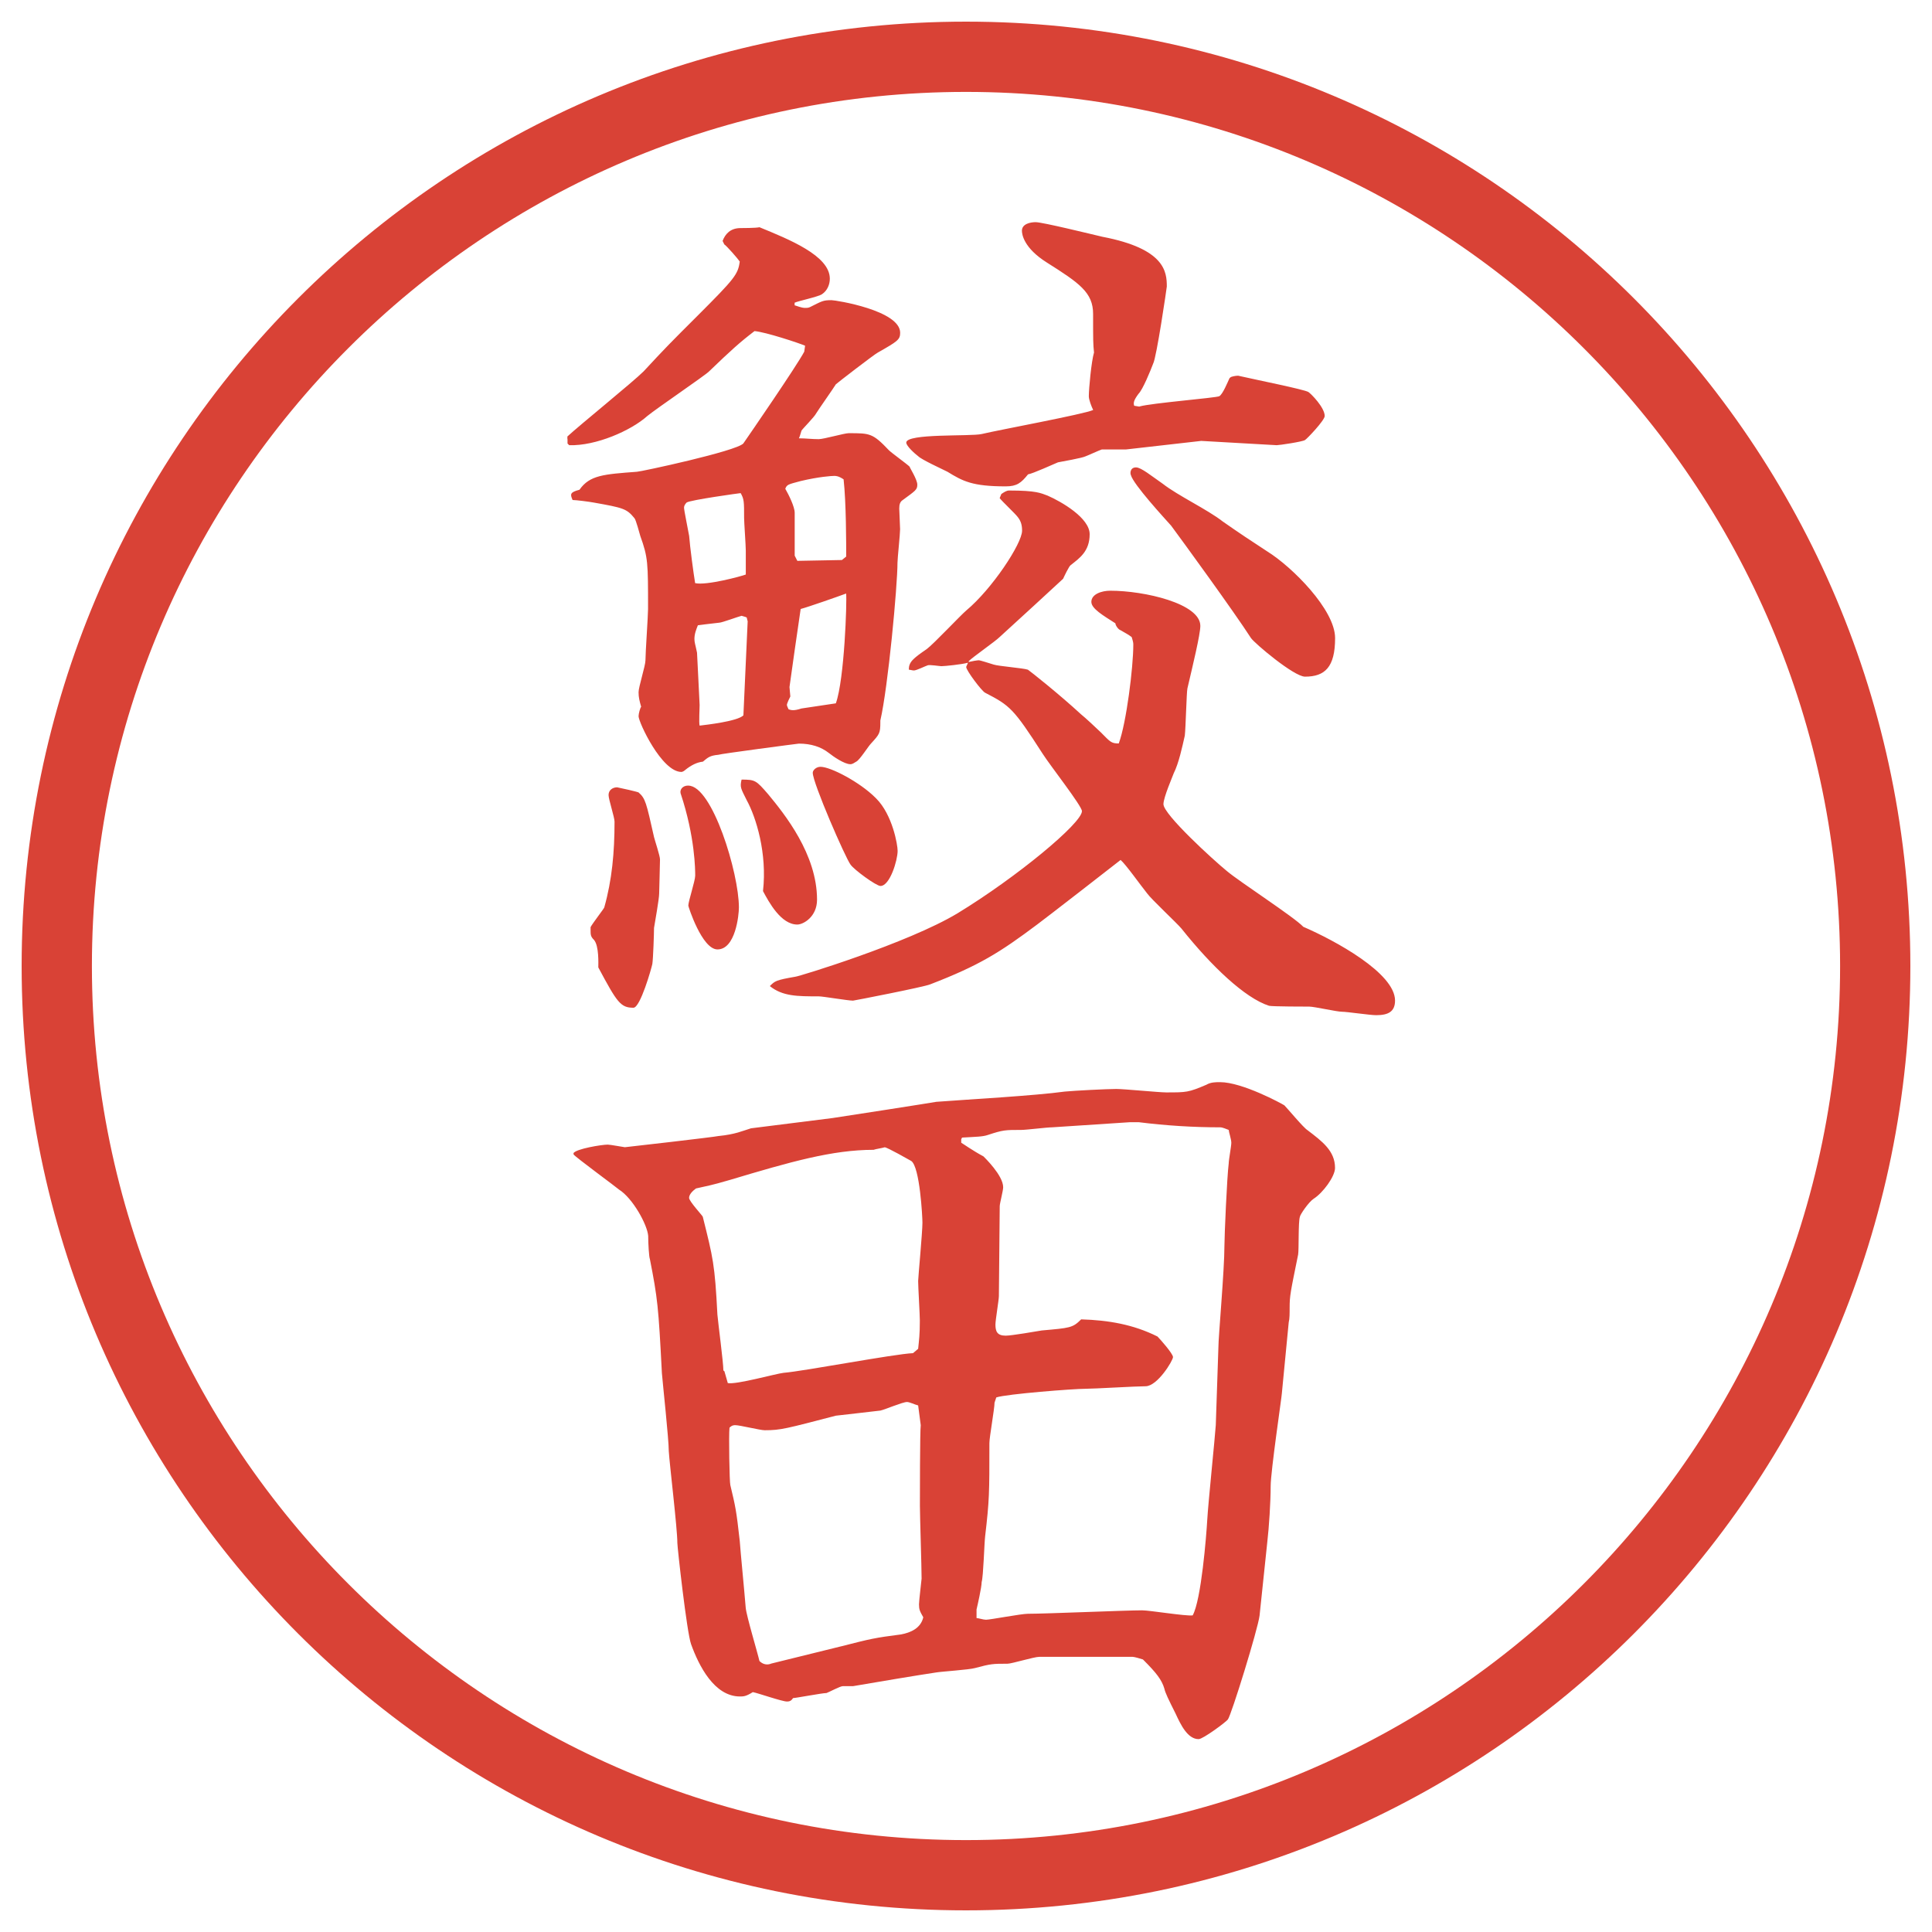
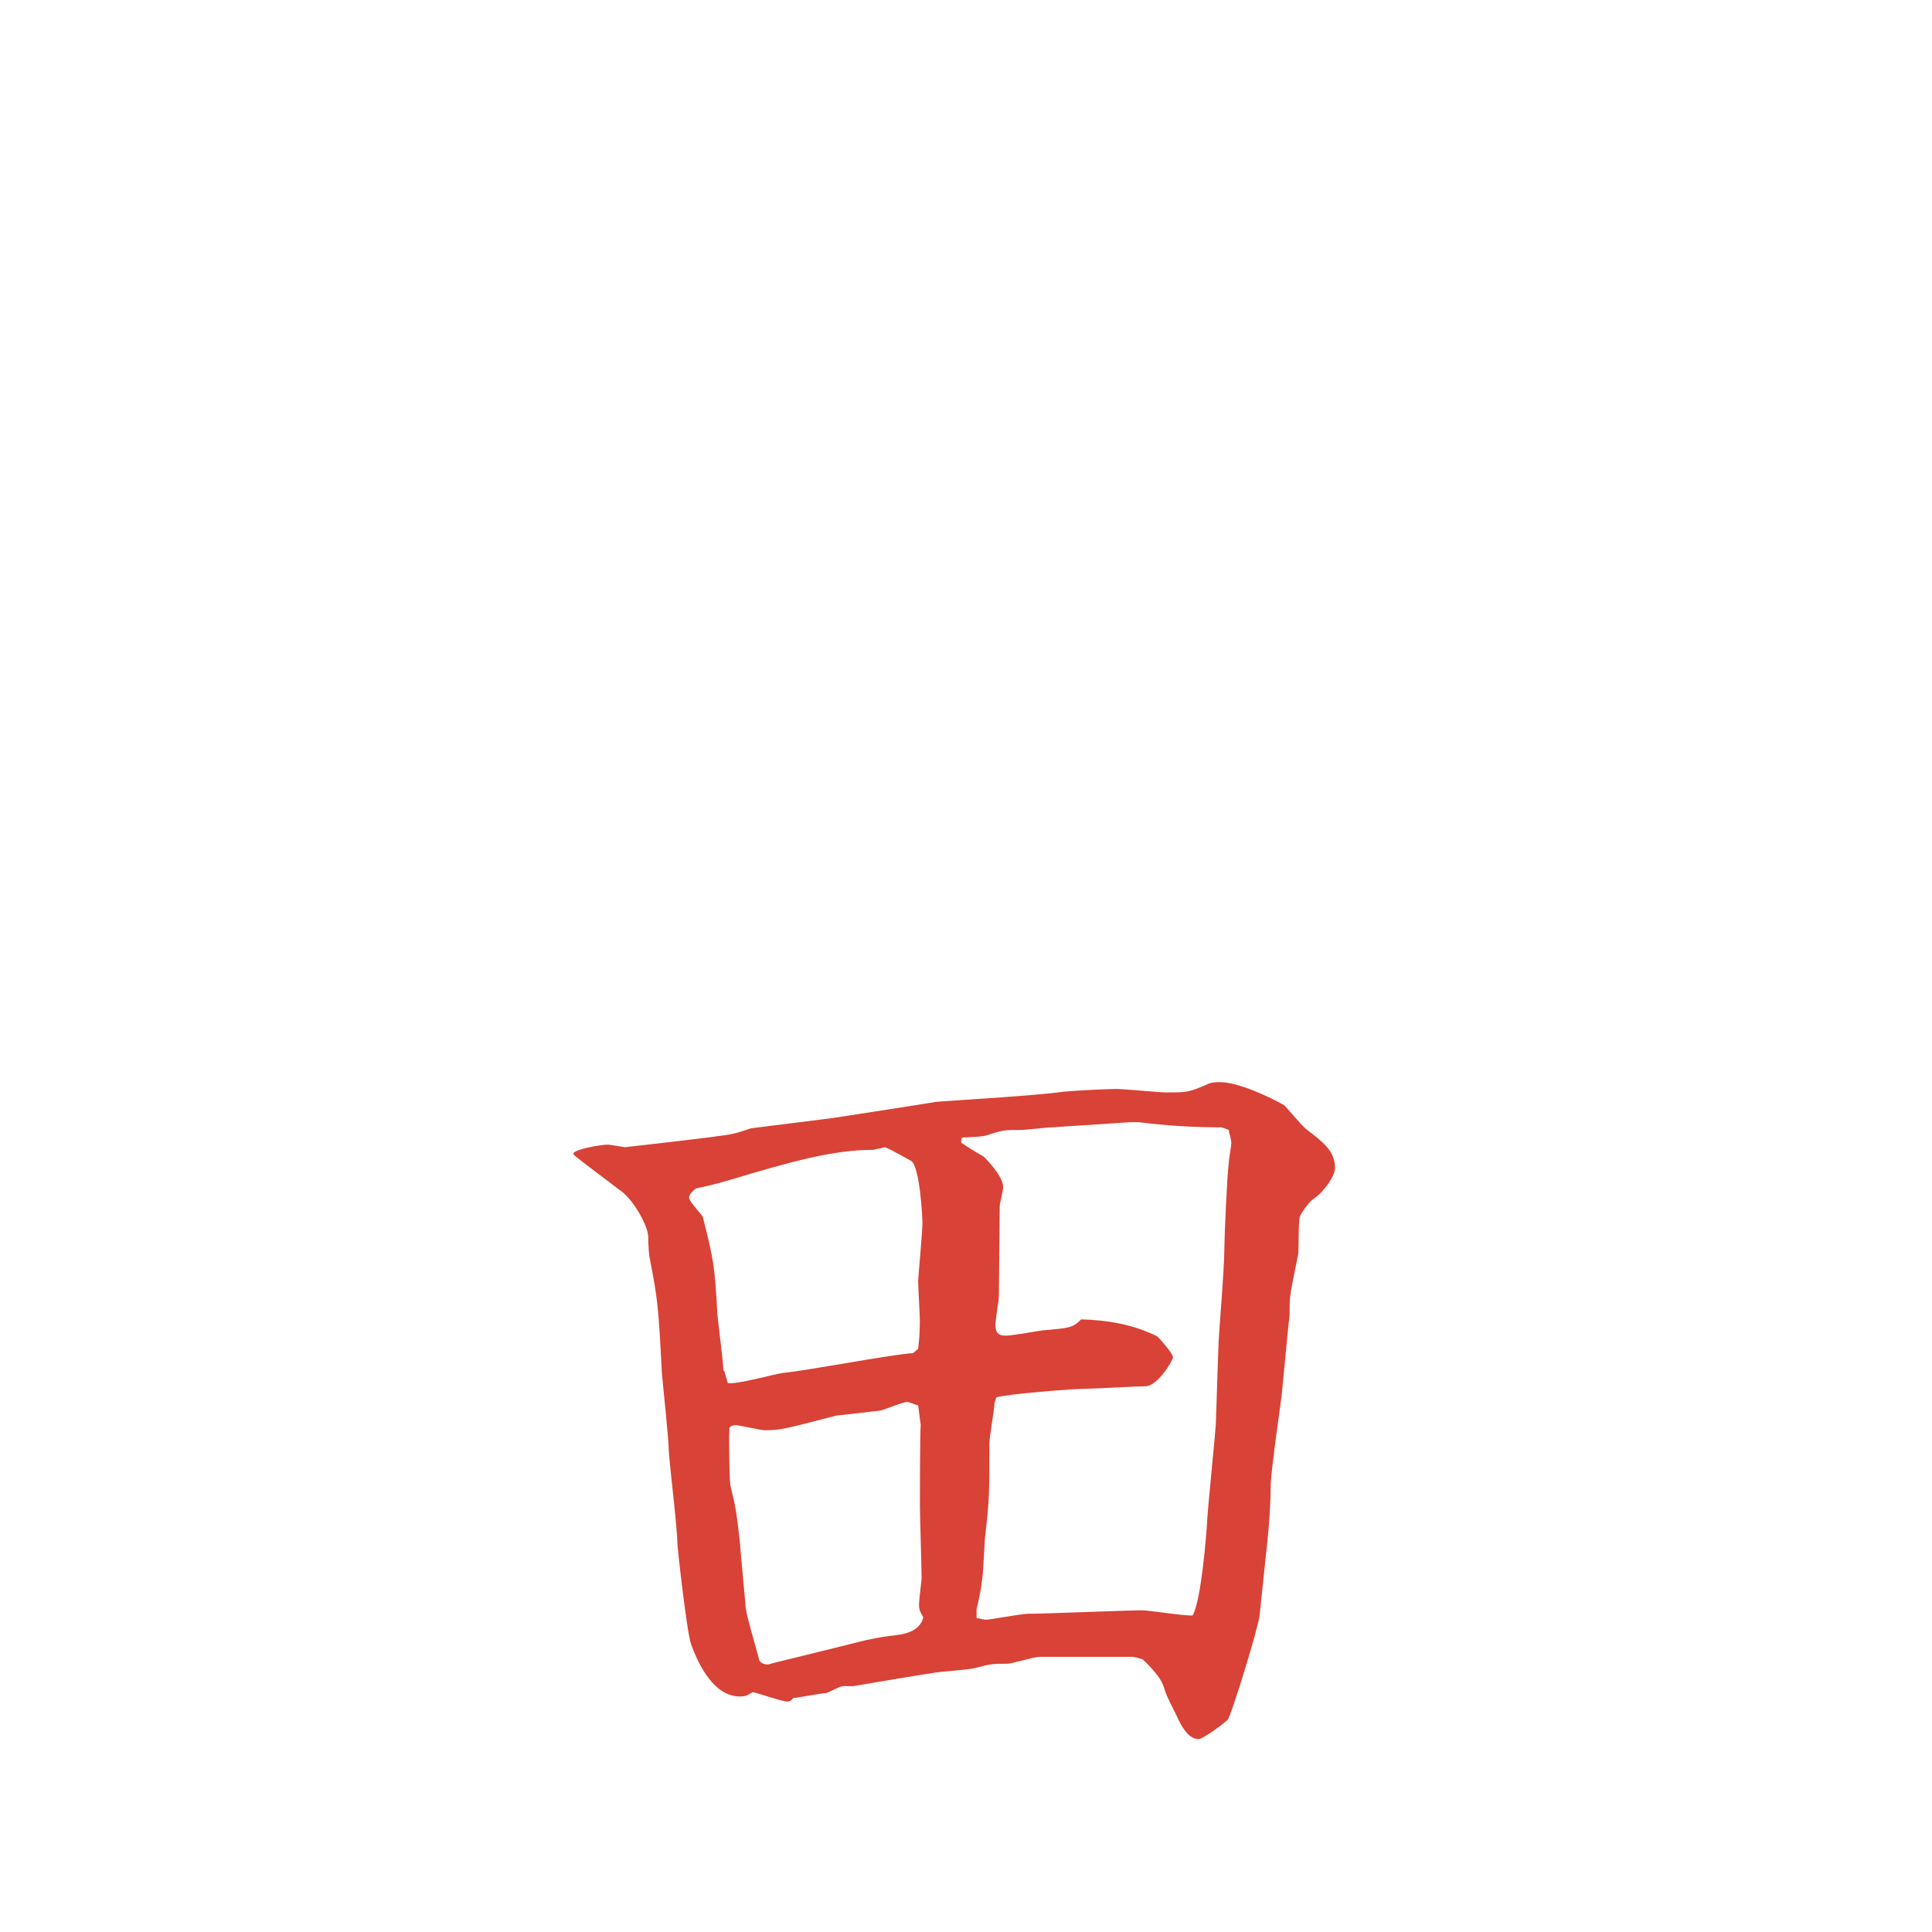
<svg xmlns="http://www.w3.org/2000/svg" id="_レイヤー_1" data-name="レイヤー_1" version="1.1" viewBox="0 0 27.496 27.496">
  <g id="_楕円形_1" data-name="楕円形_1">
-     <path d="M13.748,1.308c6.859,0,12.44,5.581,12.44,12.44s-5.581,12.44-12.44,12.44S1.308,20.607,1.308,13.748,6.889,1.308,13.748,1.308M13.748.308C6.325.308.308,6.325.308,13.748s6.017,13.44,13.44,13.44,13.44-6.017,13.44-13.44S21.171.308,13.748.308h0Z" fill="#d94236" />
-   </g>
+     </g>
  <g>
-     <path d="M8.075,6.249v-.037c.171-.159.94-.781,1.086-.928.317-.342.378-.403.769-.793.525-.525.574-.586.598-.769-.024-.037-.183-.22-.22-.244l-.024-.049c.037-.098.11-.183.256-.183.012,0,.22,0,.269-.012.415.171,1.001.403,1.001.732,0,.085-.037.171-.11.22-.049.037-.342.098-.391.122v.037c.11.037.122.037.159.037.012,0,.037,0,.061-.012.171-.085.183-.098.305-.098.061,0,.977.146.977.464,0,.098-.037.122-.317.281-.049.024-.586.439-.598.452-.037.061-.244.354-.281.415-.024.049-.183.208-.208.244-.012.037-.024.085-.037.11.098,0,.183.012.281.012.073,0,.366-.085.427-.085.305,0,.342,0,.574.244.037.037.256.195.293.232,0,.012.11.183.11.256s-.024.085-.208.22c-.037.024-.049.061-.049.122,0,.037.012.244.012.293,0,.073-.037.415-.037.476,0,.33-.134,1.77-.244,2.246v.024c0,.159-.012.171-.134.305-.037.037-.159.232-.208.256-.024.012-.049.037-.085.037-.085,0-.244-.11-.305-.159q-.171-.134-.427-.134c-.012,0-1.123.146-1.147.159-.122.012-.146.037-.22.098q-.122.012-.256.122c-.012.012-.037.024-.049.024-.281,0-.61-.708-.61-.793,0-.037.024-.122.037-.134-.024-.085-.037-.134-.037-.208s.098-.378.098-.452c0-.11.037-.635.037-.732,0-.659,0-.732-.11-1.038-.012-.037-.061-.232-.085-.256-.11-.134-.159-.146-.574-.22-.061-.012-.256-.037-.305-.037-.037-.085-.037-.11.098-.146.146-.208.342-.22.818-.256.049,0,1.416-.293,1.514-.403.085-.122.757-1.099.867-1.306l.012-.085c-.085-.037-.562-.195-.72-.208-.208.159-.33.269-.647.574-.061.061-.745.525-.879.635-.232.208-.732.427-1.111.415l-.024-.024v-.061ZM8.405,13.195c.024-.049.195-.269.195-.281.11-.391.146-.781.146-1.221,0-.061-.085-.317-.085-.378,0-.073.061-.11.122-.11.061.012.281.061.305.073.098.085.11.146.22.635.012.049.085.269.085.317s-.012.476-.012.488c0,.073-.061.415-.073.488,0,.073-.012.439-.024.513-.012.061-.171.623-.269.623-.183,0-.232-.073-.5-.574,0-.049.012-.305-.061-.391-.049-.049-.049-.073-.049-.146v-.037ZM9.796,11.181c.342,0,.72,1.245.72,1.733,0,.11-.049.598-.305.598-.22,0-.415-.61-.415-.623,0-.061.098-.354.098-.427s0-.549-.208-1.172c-.012-.049.024-.11.11-.11ZM10.614,8.178v-.342c0-.073-.024-.403-.024-.464,0-.232,0-.269-.049-.354-.012,0-.72.098-.769.134-.024.024-.037.049-.037.073,0,.037.061.33.073.403.012.159.061.525.085.671.159.037.659-.098.72-.122ZM10.639,8.837l-.012-.049c-.024-.012-.037-.012-.073-.024-.049.012-.281.098-.317.098-.195.024-.22.024-.305.037-.024.061-.049.122-.049.195,0,.049.012.073.037.195,0,.012.037.72.037.745,0,.049-.012.256,0,.293.098-.012.537-.061.623-.146l.061-1.343ZM10.932,11.303c.232.281.696.854.696,1.501,0,.244-.195.354-.281.354-.232,0-.403-.317-.488-.476.061-.537-.098-1.05-.232-1.294-.085-.171-.098-.183-.073-.293.195,0,.208.012.378.208ZM14.252,7.03c.036-.024.072-.049.109-.049.391,0,.451.037.549.073.195.085.598.317.598.549,0,.244-.146.342-.269.439-.024.012-.098.171-.109.195-.025.024-.781.72-.904.83-.061.061-.378.281-.439.342v.012c.049-.012.122-.024.146-.024.012,0,.134.037.208.061s.415.049.488.073c.036.024.452.354.756.635.049.037.244.22.281.256.134.134.146.159.256.159.109-.293.207-1.086.207-1.404,0-.024,0-.037-.023-.11-.049-.037-.074-.049-.159-.098-.036-.012-.073-.073-.073-.098-.171-.11-.342-.208-.342-.305,0-.11.146-.159.269-.159.488,0,1.282.183,1.282.5,0,.122-.11.574-.184.891-.012.049-.024.562-.037.671-.036.159-.085.391-.158.537-.012.037-.146.342-.146.439,0,.146.708.793.903.952.171.146.964.659,1.087.793.451.195,1.306.659,1.306,1.05,0,.159-.098.208-.269.208-.086,0-.415-.049-.488-.049s-.391-.073-.464-.073c-.024,0-.537,0-.573-.012-.342-.11-.818-.562-1.246-1.099-.072-.085-.427-.415-.488-.5-.098-.122-.305-.415-.378-.476-.013.012-1.098.854-1.184.916-.537.403-.83.586-1.525.854-.085.037-1.086.232-1.099.232-.073,0-.427-.061-.488-.061-.305,0-.513,0-.696-.146.073-.073.085-.085.366-.134.037,0,1.599-.476,2.307-.903.842-.513,1.769-1.282,1.769-1.453,0-.073-.451-.647-.56-.818-.416-.647-.465-.684-.818-.867-.049-.024-.269-.317-.269-.366,0-.012.024-.049.024-.061-.085.024-.33.049-.378.049-.024,0-.171-.024-.195-.012-.037.012-.159.073-.195.073-.024,0-.061-.012-.073-.012,0-.11.061-.159.256-.293.098-.073.476-.476.562-.549.366-.305.794-.952.794-1.135,0-.073-.013-.134-.062-.195-.036-.049-.22-.22-.257-.269l.025-.061ZM11.347,7.982c.098,0,.549-.012.635-.012l.061-.049c0-.183,0-.769-.037-1.099-.073-.049-.11-.049-.134-.049-.037,0-.22.012-.476.073-.183.049-.195.049-.22.11.049.085.134.256.134.342v.61l.037.073ZM11.896,10.009c.122-.342.159-1.453.146-1.562-.098.037-.549.195-.647.22-.012.073-.159,1.099-.159,1.111,0,.024.012.11.012.134-.012.024-.049.098-.049.122q0,.012.024.061c.037.012.073.024.183-.012l.488-.073ZM12.47,11.364c.232.232.305.659.305.745,0,.134-.11.5-.244.5-.061,0-.378-.232-.427-.305-.073-.098-.537-1.16-.537-1.306,0-.037.049-.085.11-.085.146,0,.562.22.781.439l.012.012ZM16.217,5.785c.171-.049,1.086-.122,1.135-.146s.123-.208.146-.256l.013-.012c.013-.012.073-.024.11-.024.268.061.939.195,1,.232.037.024.232.22.232.342,0,.061-.256.33-.281.342-.036.024-.365.073-.402.073l-1.074-.061-1.074.122h-.342c-.037.012-.195.085-.232.098-.049.024-.329.073-.391.085-.06.024-.353.159-.426.171-.098.122-.159.171-.317.171-.476,0-.61-.073-.83-.208-.073-.037-.366-.171-.415-.22-.049-.037-.171-.146-.171-.195,0-.134.916-.085,1.074-.122.256-.061,1.453-.281,1.586-.342-.024-.049-.062-.146-.062-.195,0-.11.037-.5.074-.623-.013-.122-.013-.171-.013-.549,0-.305-.195-.439-.659-.732-.33-.208-.354-.403-.354-.452,0-.098.121-.122.195-.122.098,0,.792.171.951.208.892.171.916.5.916.708,0,.012-.146,1.013-.195,1.099-.037.098-.146.366-.207.427-.074.098-.074.134-.062.171l.073.012ZM16.168,6.652c.073,0,.22.122.379.232.219.171.635.366.854.537.208.146.428.293.635.427.354.22.965.83.965,1.233,0,.415-.146.549-.428.549-.158,0-.72-.476-.769-.549-.244-.378-.964-1.367-1.136-1.599-.098-.11-.537-.586-.573-.72-.013-.024-.013-.11.073-.11Z" fill="#d94236" />
-     <path d="M8.161,16.412c.037-.062.403-.122.488-.122.037,0,.232.037.244.037s1.282-.146,1.331-.159c.244-.024.342-.073.464-.11l1.16-.146c.159-.023,1.416-.219,1.477-.231.476-.036,1.391-.086,1.83-.146.135-.013.599-.037.732-.037.11,0,.611.049.709.049.293,0,.316,0,.573-.109.062-.037.134-.037.195-.037.317,0,.879.306.915.33.049.049.27.317.33.354.207.158.391.293.391.537,0,.121-.171.354-.305.439-.074.049-.195.231-.195.256-.025.073-.013.464-.025.537-.109.537-.121.586-.121.757,0,.085,0,.159-.013.208l-.098,1.013c0,.036-.159,1.11-.159,1.318,0,.22-.023.586-.049.806l-.109,1.037c-.024.195-.402,1.416-.451,1.478-.025.036-.354.28-.416.28-.158,0-.256-.207-.329-.365-.098-.195-.146-.293-.159-.354-.036-.122-.109-.22-.305-.415-.037-.012-.122-.037-.146-.037h-1.33c-.074,0-.391.098-.452.098-.208,0-.232,0-.464.062-.085.024-.476.049-.549.062-.244.036-.83.134-1.184.195h-.146c-.037,0-.195.085-.232.098-.061,0-.439.072-.476.072-.024.037-.049.049-.085.049-.073,0-.415-.121-.488-.134-.098.062-.134.062-.183.062-.366,0-.586-.439-.696-.745-.061-.171-.195-1.38-.195-1.44,0-.207-.11-1.111-.122-1.307,0-.17-.085-.951-.098-1.11-.049-.952-.061-1.062-.171-1.624-.012-.023-.024-.219-.024-.329-.012-.159-.22-.537-.415-.659-.024-.024-.623-.464-.647-.5v-.013ZM10.309,19.513l.049.171c.122.024.684-.134.793-.146.293-.024,1.575-.269,1.843-.28l.073-.062c.012-.122.024-.195.024-.403,0-.085-.024-.476-.024-.561,0-.049.061-.696.061-.83,0-.086-.037-.794-.159-.879-.024-.013-.342-.195-.378-.195-.037.012-.122.023-.159.036-.586,0-1.184.171-2.039.427-.293.086-.33.086-.488.123-.049.036-.098.085-.098.134s.195.257.195.269c.146.586.171.672.208,1.392.012.134.085.684.085.794l.012.012ZM11.969,23.431c.427-.109.476-.121.854-.17.134-.025.281-.086.317-.244-.049-.086-.061-.11-.061-.184,0-.049.037-.354.037-.366,0-.171-.024-.892-.024-1.038,0-.085,0-1.074.012-1.146l-.037-.281c-.049-.012-.122-.049-.159-.049-.061,0-.317.109-.378.122-.098.013-.549.062-.635.073-.708.184-.781.207-1.013.207-.061,0-.354-.072-.415-.072-.024,0-.049,0-.085.036-.012.11,0,.781.012.817.073.306.085.354.134.794.012.171.061.659.085.952.012.122.171.646.195.757.049.049.11.062.171.036l.989-.244ZM14.154,19.964c0,.086-.073.488-.073.574,0,.721,0,.806-.061,1.33-.012.098-.024.562-.049.647,0,.073-.061.342-.073.391v.122c.024,0,.098.024.134.024.061,0,.5-.085.598-.085.257,0,1.391-.049,1.624-.049.109,0,.622.085.72.072.122-.219.195-1.135.208-1.367.012-.219.109-1.159.121-1.342l.037-1.1c0-.158.086-1.098.086-1.452,0-.134.036-.977.061-1.172,0-.049.037-.244.037-.293s-.037-.159-.037-.183c-.037-.013-.086-.037-.122-.037-.378,0-.769-.024-1.159-.073h-.123l-1.11.073c-.073,0-.366.037-.439.037-.231,0-.257,0-.476.072-.073.025-.159.025-.366.037l-.012.024v.049c.024.013.159.11.317.195.012.013.28.269.28.439,0,.049-.049.231-.049.269,0,.207-.012,1.099-.012,1.281,0,.049-.049.342-.049.403,0,.098.024.159.146.159.086,0,.439-.062.513-.074.403-.036.439-.036.561-.158.391.012.744.073,1.086.244.037.037.221.244.221.293s-.221.415-.391.415c-.135,0-.732.036-.855.036-.17,0-1.123.074-1.269.123l-.024.072Z" fill="#d94236" />
+     <path d="M8.161,16.412c.037-.062.403-.122.488-.122.037,0,.232.037.244.037s1.282-.146,1.331-.159c.244-.024.342-.073.464-.11l1.16-.146c.159-.023,1.416-.219,1.477-.231.476-.036,1.391-.086,1.83-.146.135-.013.599-.037.732-.037.11,0,.611.049.709.049.293,0,.316,0,.573-.109.062-.037.134-.037.195-.037.317,0,.879.306.915.33.049.049.27.317.33.354.207.158.391.293.391.537,0,.121-.171.354-.305.439-.074.049-.195.231-.195.256-.025.073-.013.464-.025.537-.109.537-.121.586-.121.757,0,.085,0,.159-.013.208l-.098,1.013c0,.036-.159,1.11-.159,1.318,0,.22-.023.586-.049.806l-.109,1.037c-.024.195-.402,1.416-.451,1.478-.025.036-.354.28-.416.28-.158,0-.256-.207-.329-.365-.098-.195-.146-.293-.159-.354-.036-.122-.109-.22-.305-.415-.037-.012-.122-.037-.146-.037h-1.33c-.074,0-.391.098-.452.098-.208,0-.232,0-.464.062-.085.024-.476.049-.549.062-.244.036-.83.134-1.184.195h-.146c-.037,0-.195.085-.232.098-.061,0-.439.072-.476.072-.024.037-.049.049-.085.049-.073,0-.415-.121-.488-.134-.098.062-.134.062-.183.062-.366,0-.586-.439-.696-.745-.061-.171-.195-1.38-.195-1.44,0-.207-.11-1.111-.122-1.307,0-.17-.085-.951-.098-1.11-.049-.952-.061-1.062-.171-1.624-.012-.023-.024-.219-.024-.329-.012-.159-.22-.537-.415-.659-.024-.024-.623-.464-.647-.5v-.013ZM10.309,19.513l.049.171c.122.024.684-.134.793-.146.293-.024,1.575-.269,1.843-.28l.073-.062c.012-.122.024-.195.024-.403,0-.085-.024-.476-.024-.561,0-.049.061-.696.061-.83,0-.086-.037-.794-.159-.879-.024-.013-.342-.195-.378-.195-.037.012-.122.023-.159.036-.586,0-1.184.171-2.039.427-.293.086-.33.086-.488.123-.049.036-.098.085-.098.134s.195.257.195.269c.146.586.171.672.208,1.392.012.134.085.684.085.794l.012.012ZM11.969,23.431c.427-.109.476-.121.854-.17.134-.025.281-.086.317-.244-.049-.086-.061-.11-.061-.184,0-.049.037-.354.037-.366,0-.171-.024-.892-.024-1.038,0-.085,0-1.074.012-1.146l-.037-.281c-.049-.012-.122-.049-.159-.049-.061,0-.317.109-.378.122-.098.013-.549.062-.635.073-.708.184-.781.207-1.013.207-.061,0-.354-.072-.415-.072-.024,0-.049,0-.085.036-.012.11,0,.781.012.817.073.306.085.354.134.794.012.171.061.659.085.952.012.122.171.646.195.757.049.049.11.062.171.036l.989-.244ZM14.154,19.964c0,.086-.073.488-.073.574,0,.721,0,.806-.061,1.33-.012.098-.024.562-.049.647,0,.073-.061.342-.073.391v.122c.024,0,.098.024.134.024.061,0,.5-.085.598-.085.257,0,1.391-.049,1.624-.049.109,0,.622.085.72.072.122-.219.195-1.135.208-1.367.012-.219.109-1.159.121-1.342l.037-1.1c0-.158.086-1.098.086-1.452,0-.134.036-.977.061-1.172,0-.049.037-.244.037-.293s-.037-.159-.037-.183c-.037-.013-.086-.037-.122-.037-.378,0-.769-.024-1.159-.073h-.123l-1.11.073c-.073,0-.366.037-.439.037-.231,0-.257,0-.476.072-.073.025-.159.025-.366.037l-.012.024v.049c.024.013.159.11.317.195.012.013.28.269.28.439,0,.049-.049.231-.049.269,0,.207-.012,1.099-.012,1.281,0,.049-.049.342-.049.403,0,.098.024.159.146.159.086,0,.439-.062.513-.074.403-.036.439-.036.561-.158.391.012.744.073,1.086.244.037.037.221.244.221.293s-.221.415-.391.415c-.135,0-.732.036-.855.036-.17,0-1.123.074-1.269.123Z" fill="#d94236" />
  </g>
</svg>